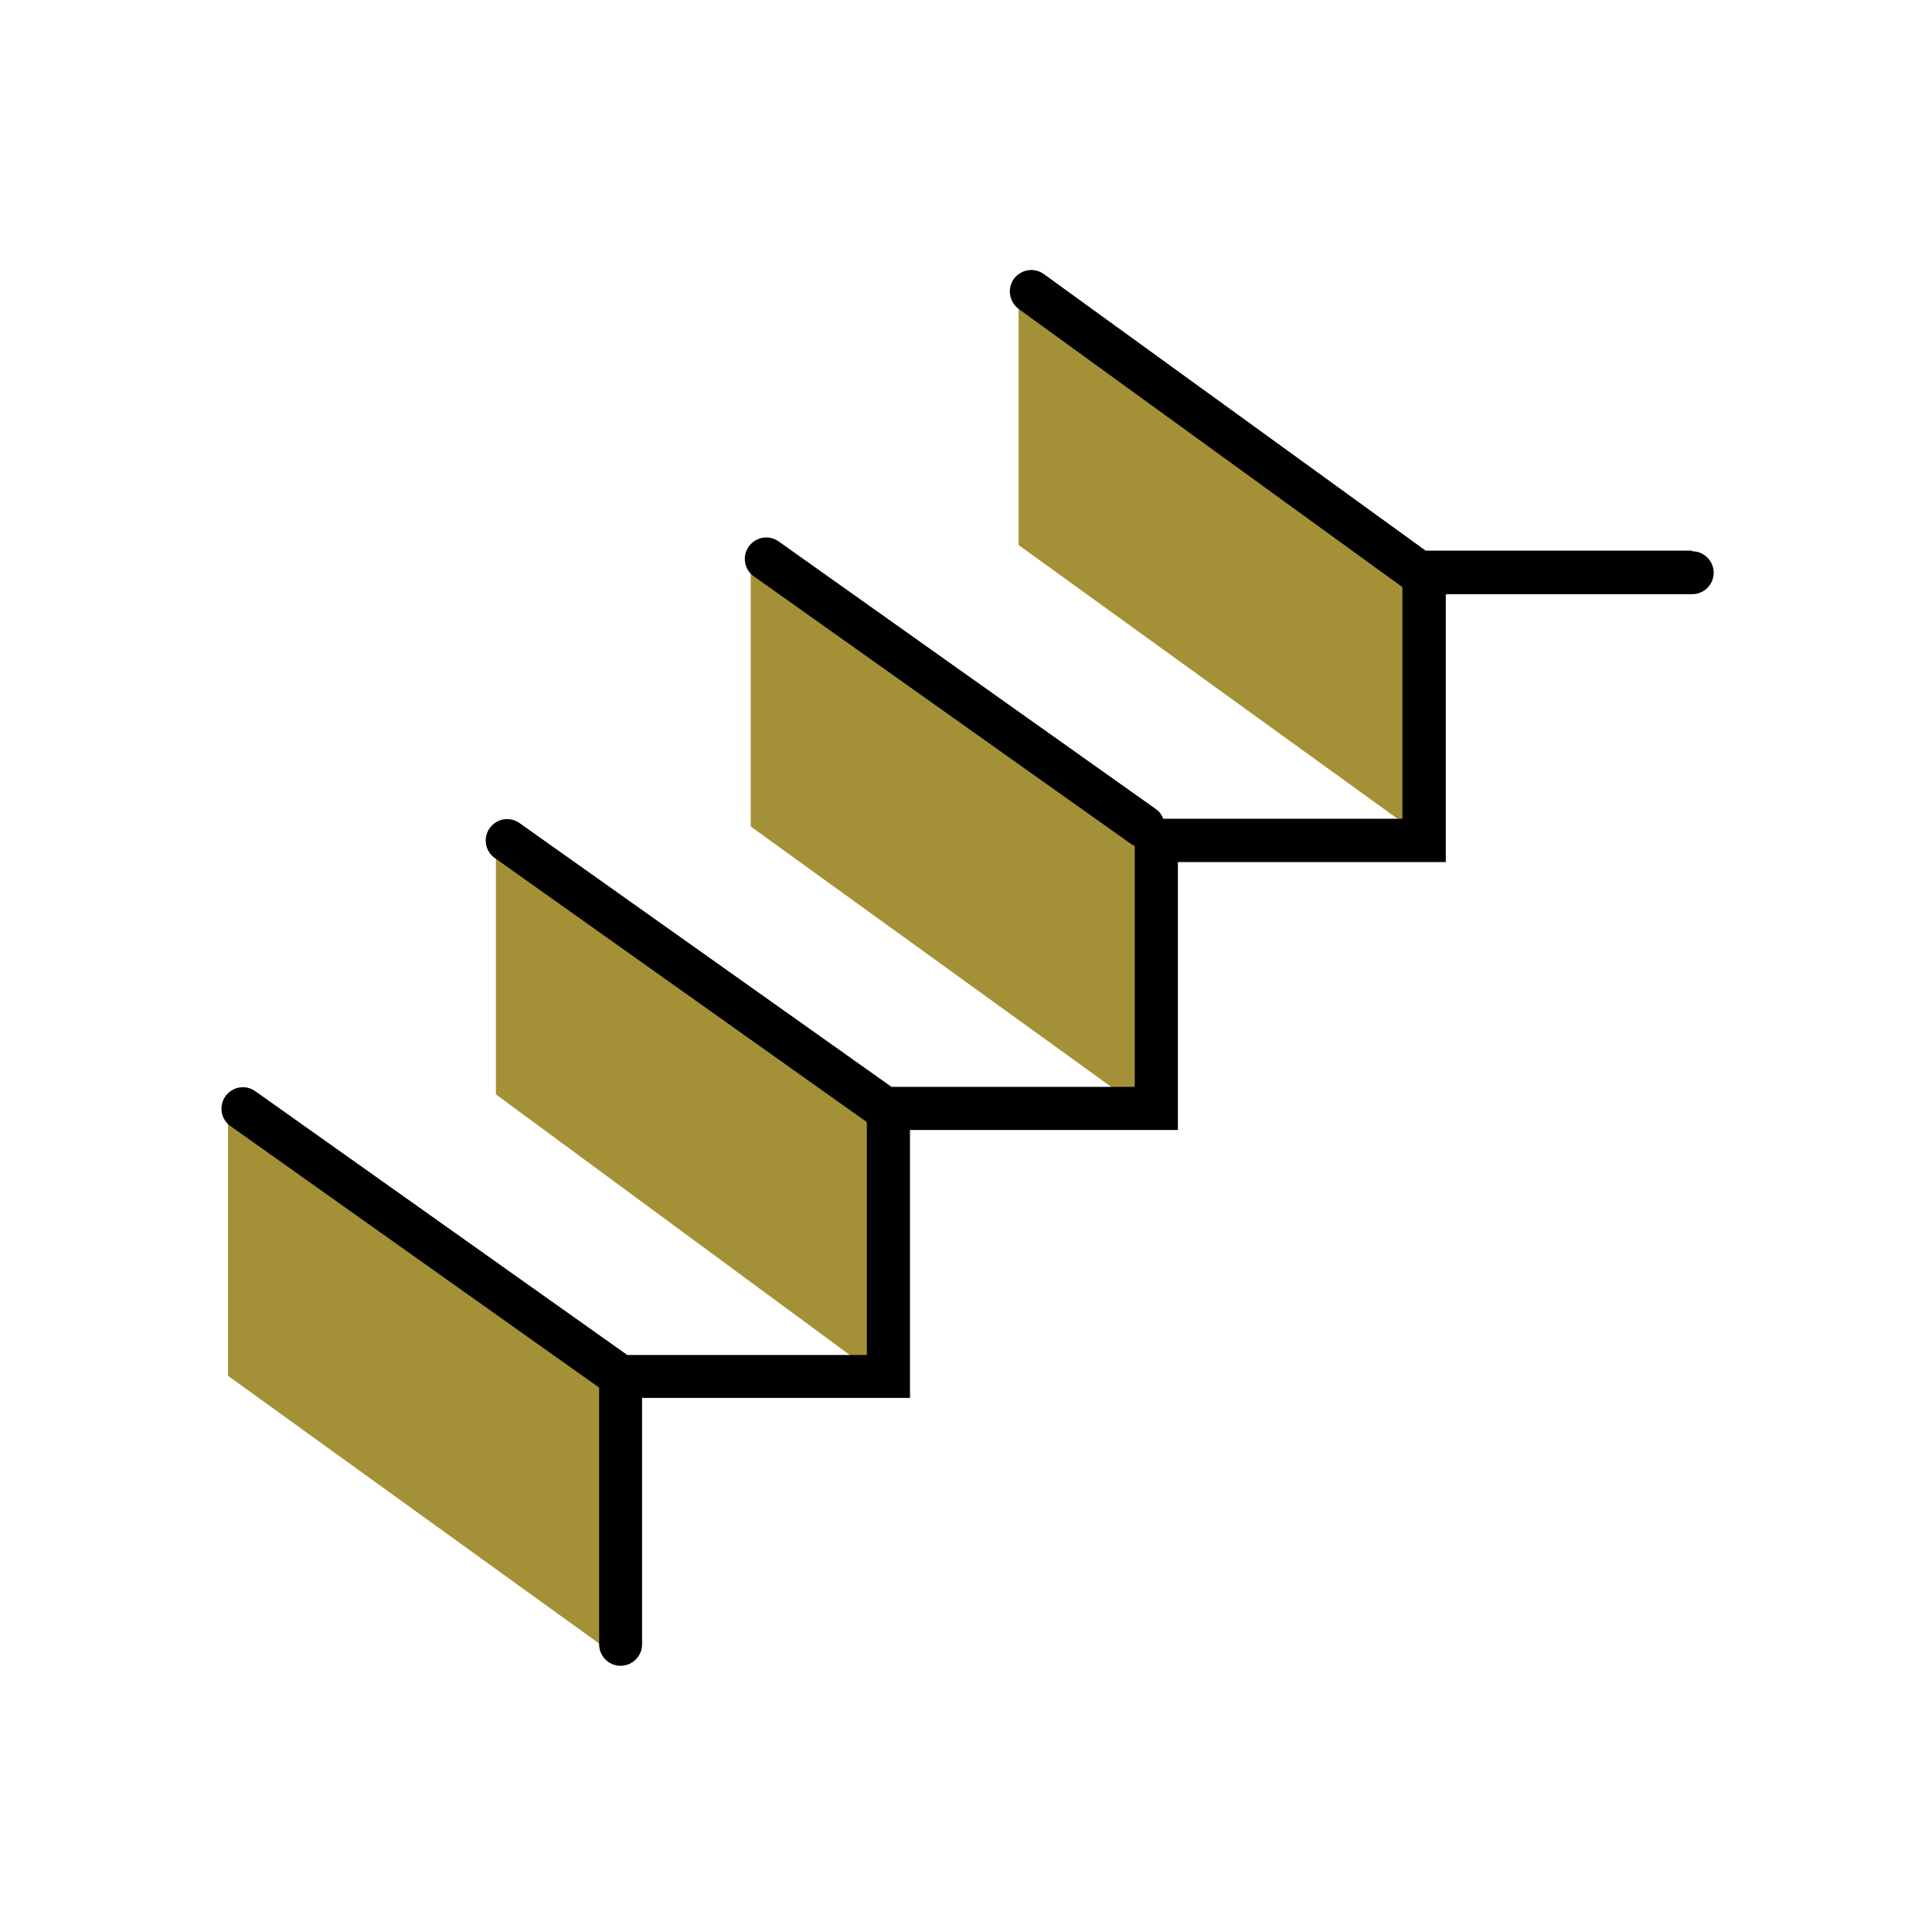
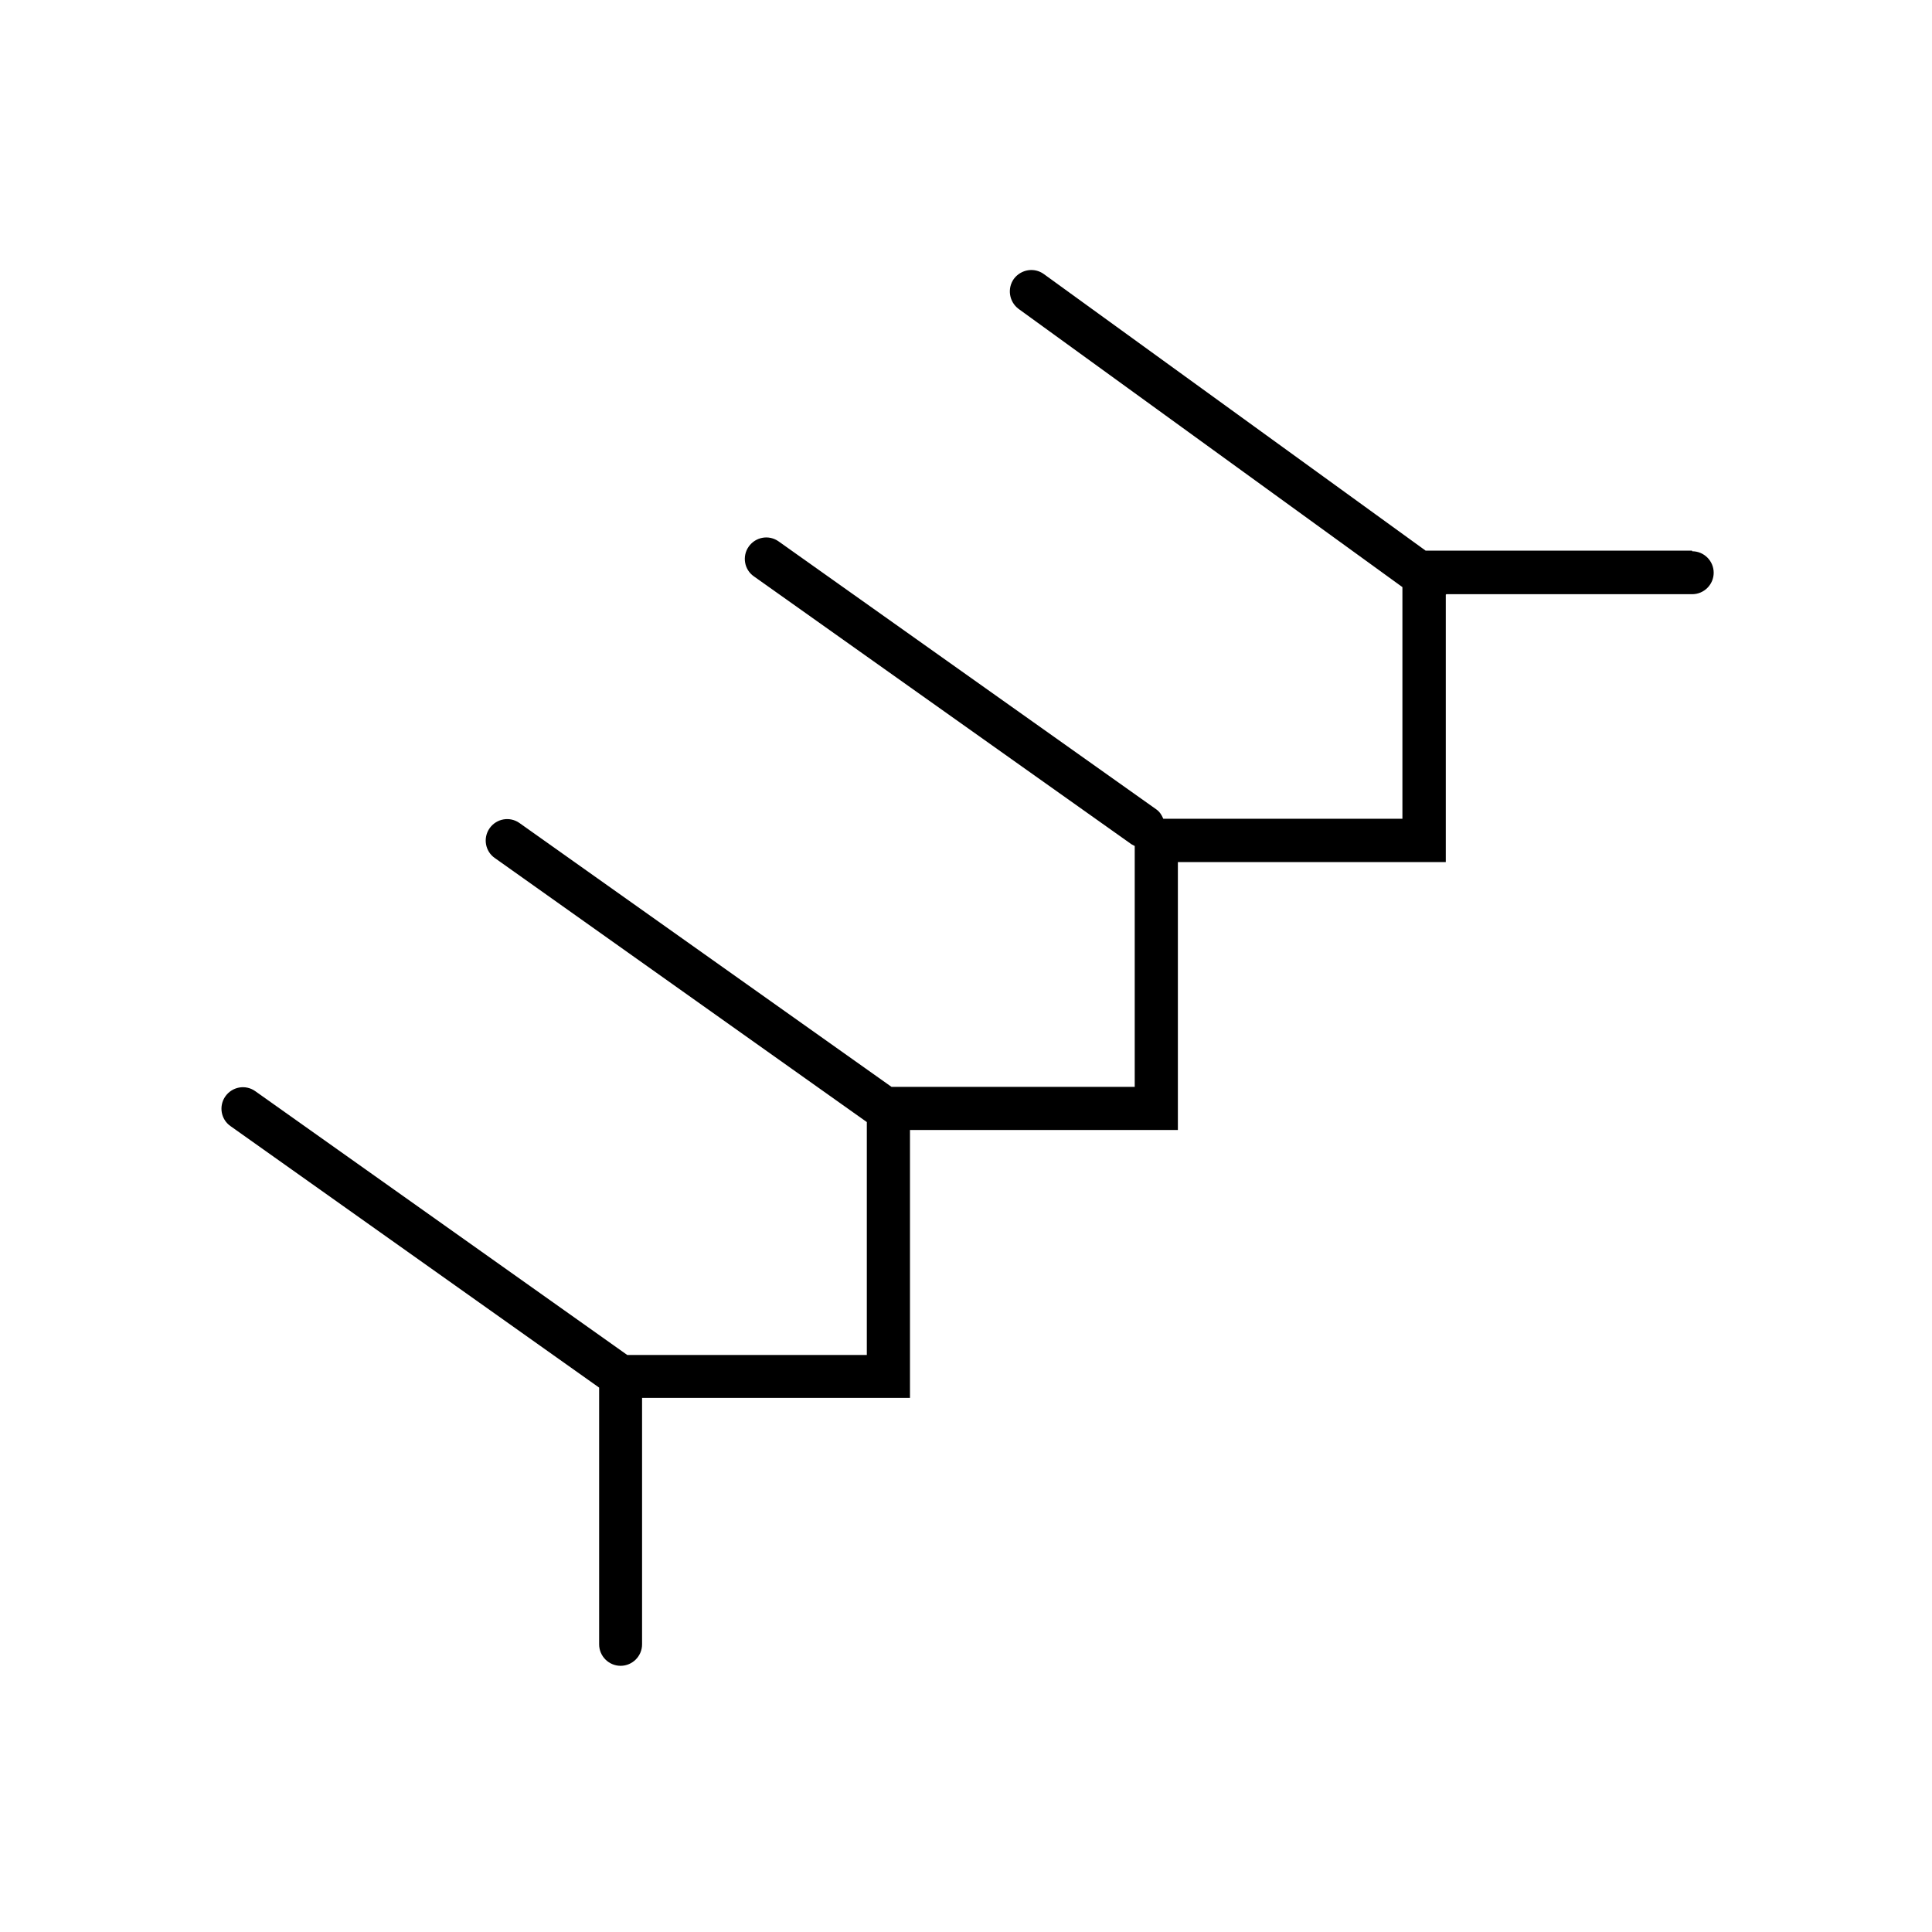
<svg xmlns="http://www.w3.org/2000/svg" id="Layer_1" viewBox="0 0 90 90">
  <defs>
    <style>.cls-1{fill:#a49137;}</style>
  </defs>
-   <polygon class="cls-1" points="23.1 38.5 23.1 50.98 42.26 65.09 42.26 52.61 23.1 38.5 23.1 38.5" />
-   <polygon class="cls-1" points="10.62 51.61 10.62 64.09 28.78 77.19 28.78 64.71 10.62 51.61 10.62 51.61" />
-   <polygon class="cls-1" points="47.45 12.91 47.45 25.39 65.6 38.5 65.6 26.02 47.45 12.91 47.45 12.91" />
-   <polygon class="cls-1" points="34.97 26.02 34.97 38.5 53.12 51.61 53.12 39.13 34.97 26.02 34.97 26.02" />
  <path d="m78.82,25.65h-12.41l-17.78-12.88c-.45-.33-1.07-.22-1.4.22-.32.45-.22,1.07.22,1.4l17.88,12.96v10.79h-11.14c-.07-.17-.17-.33-.33-.44l-17.59-12.48c-.45-.32-1.07-.21-1.39.24-.32.45-.21,1.08.24,1.39l17.59,12.48s.1.05.15.08v11.22h-11.33l-17.33-12.29c-.45-.32-1.07-.21-1.39.24-.32.45-.21,1.08.24,1.39l17.33,12.3v10.85h-11.16l-17.33-12.29c-.45-.32-1.07-.21-1.39.24-.32.45-.21,1.08.24,1.39l17.17,12.18v11.96c0,.55.45,1,1,1s1-.45,1-1v-11.48h12.48v-12.48h12.48v-12.48h12.48v-12.46s.02-.01.03-.02h11.45c.55,0,1-.45,1-1s-.45-1-1-1Z" />
</svg>